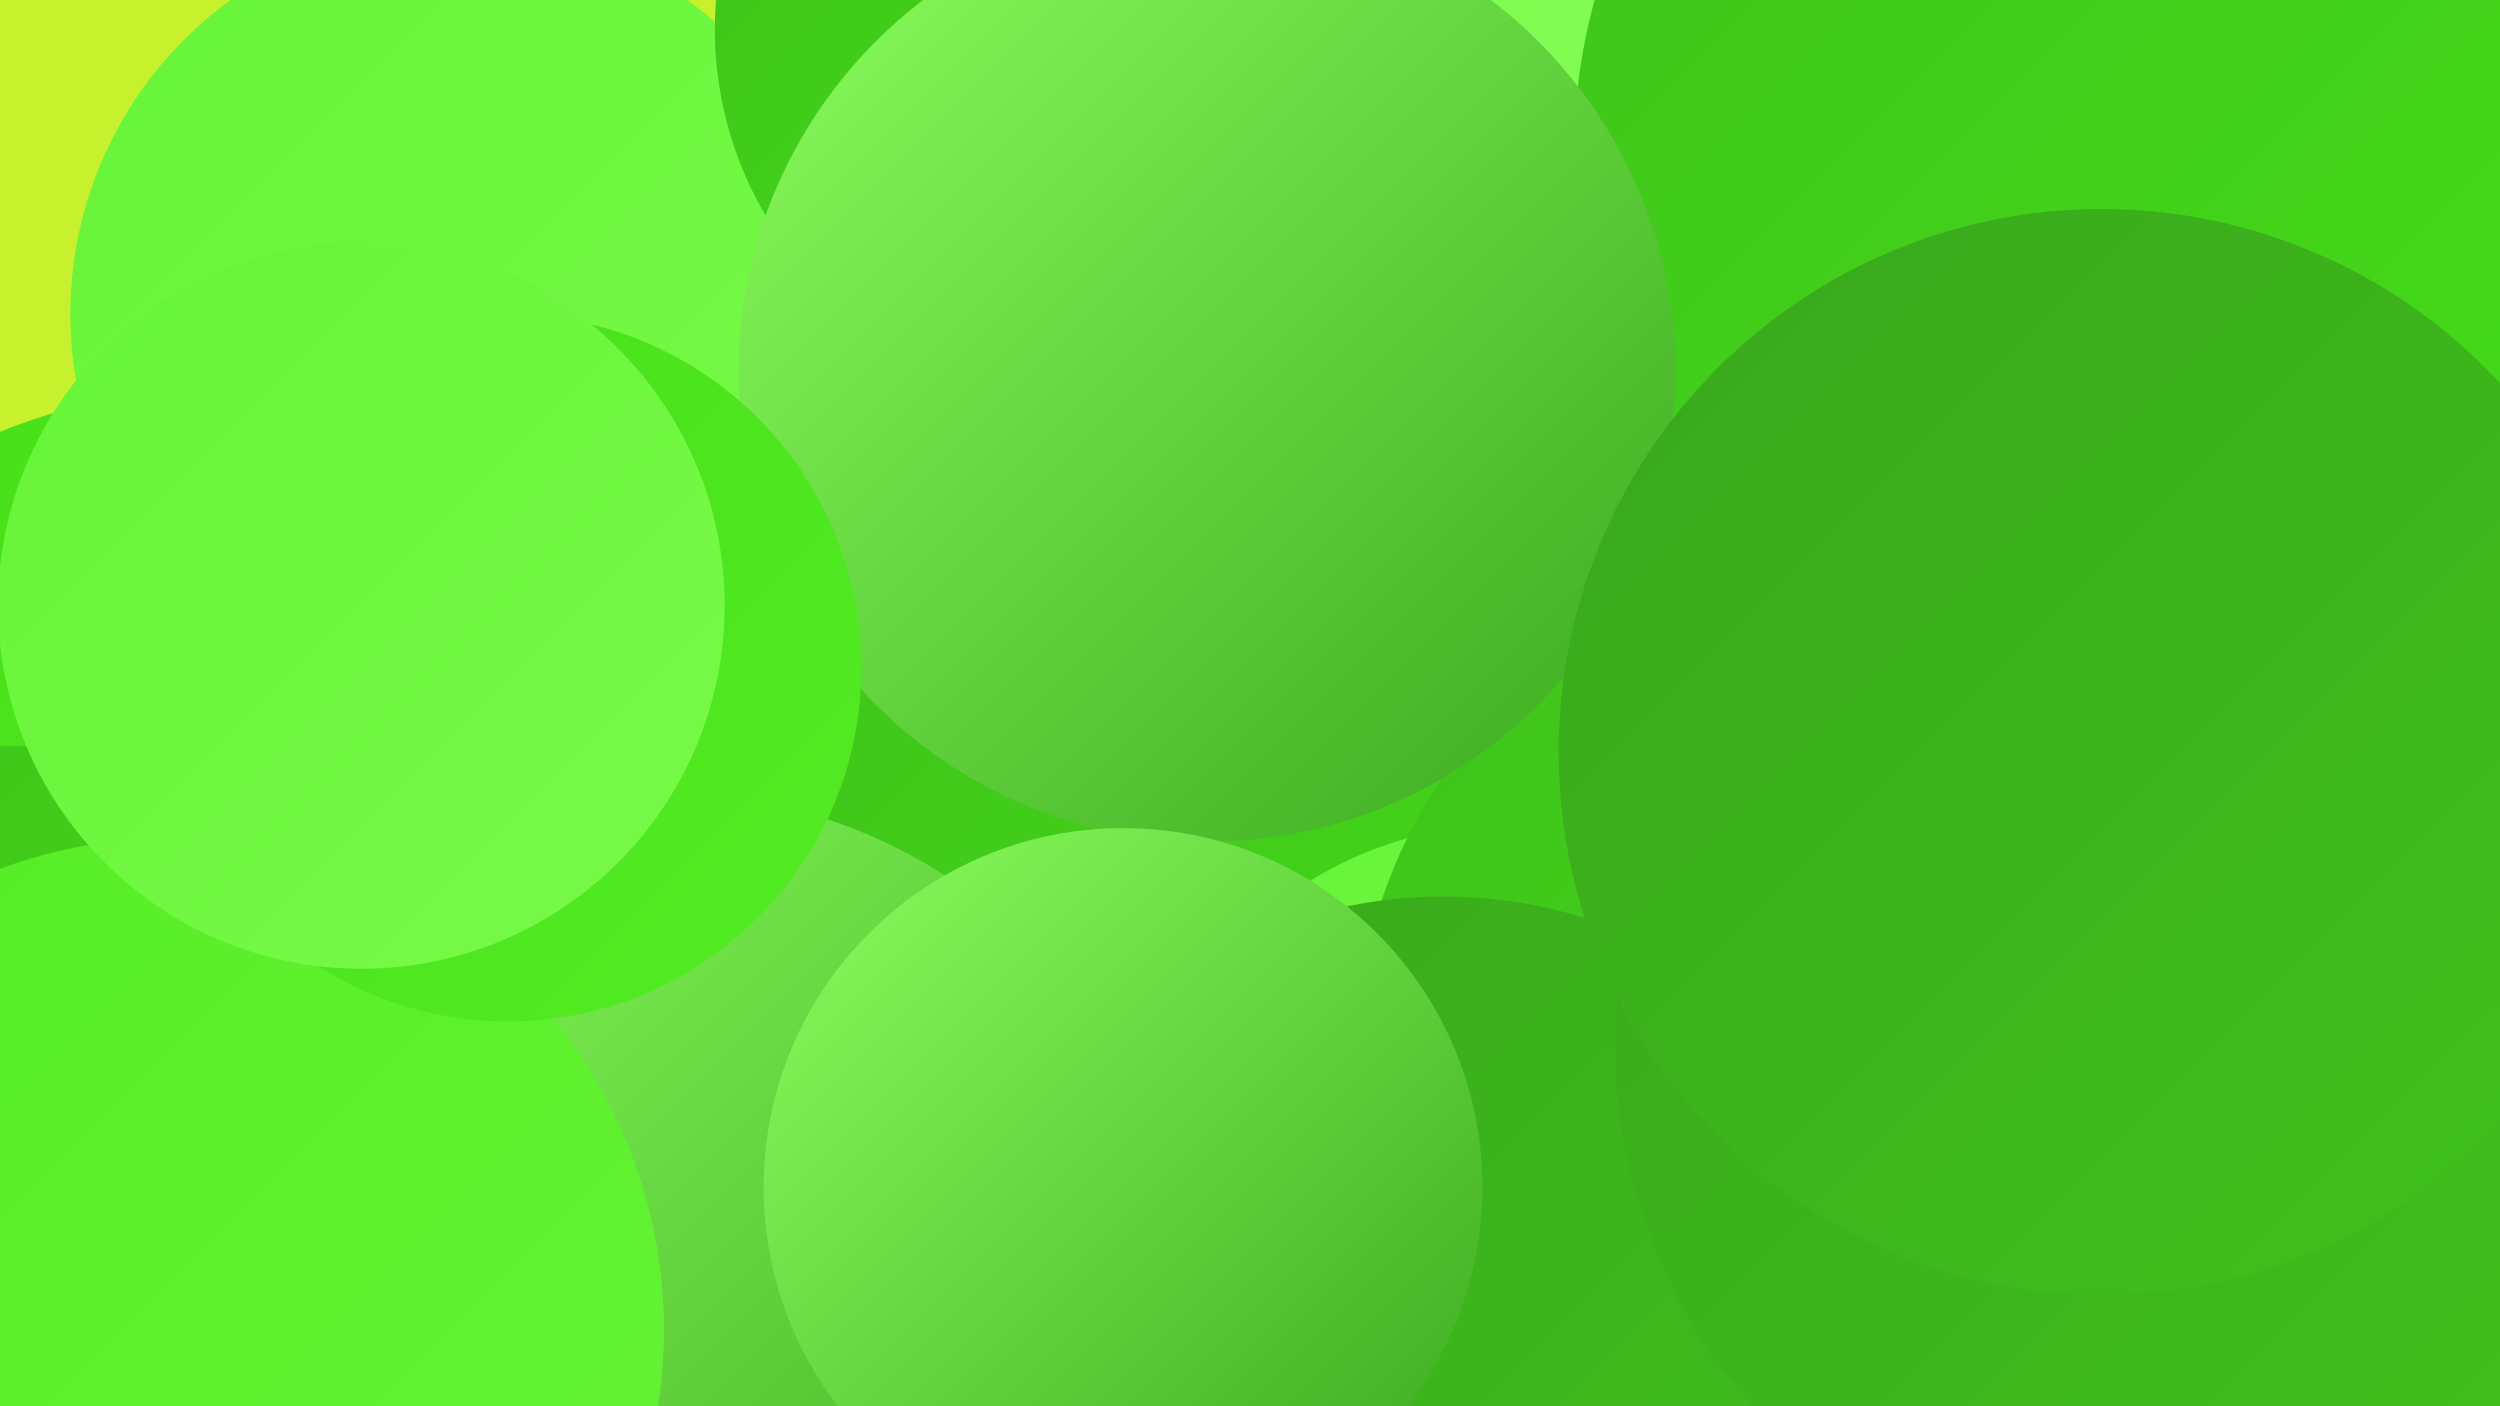
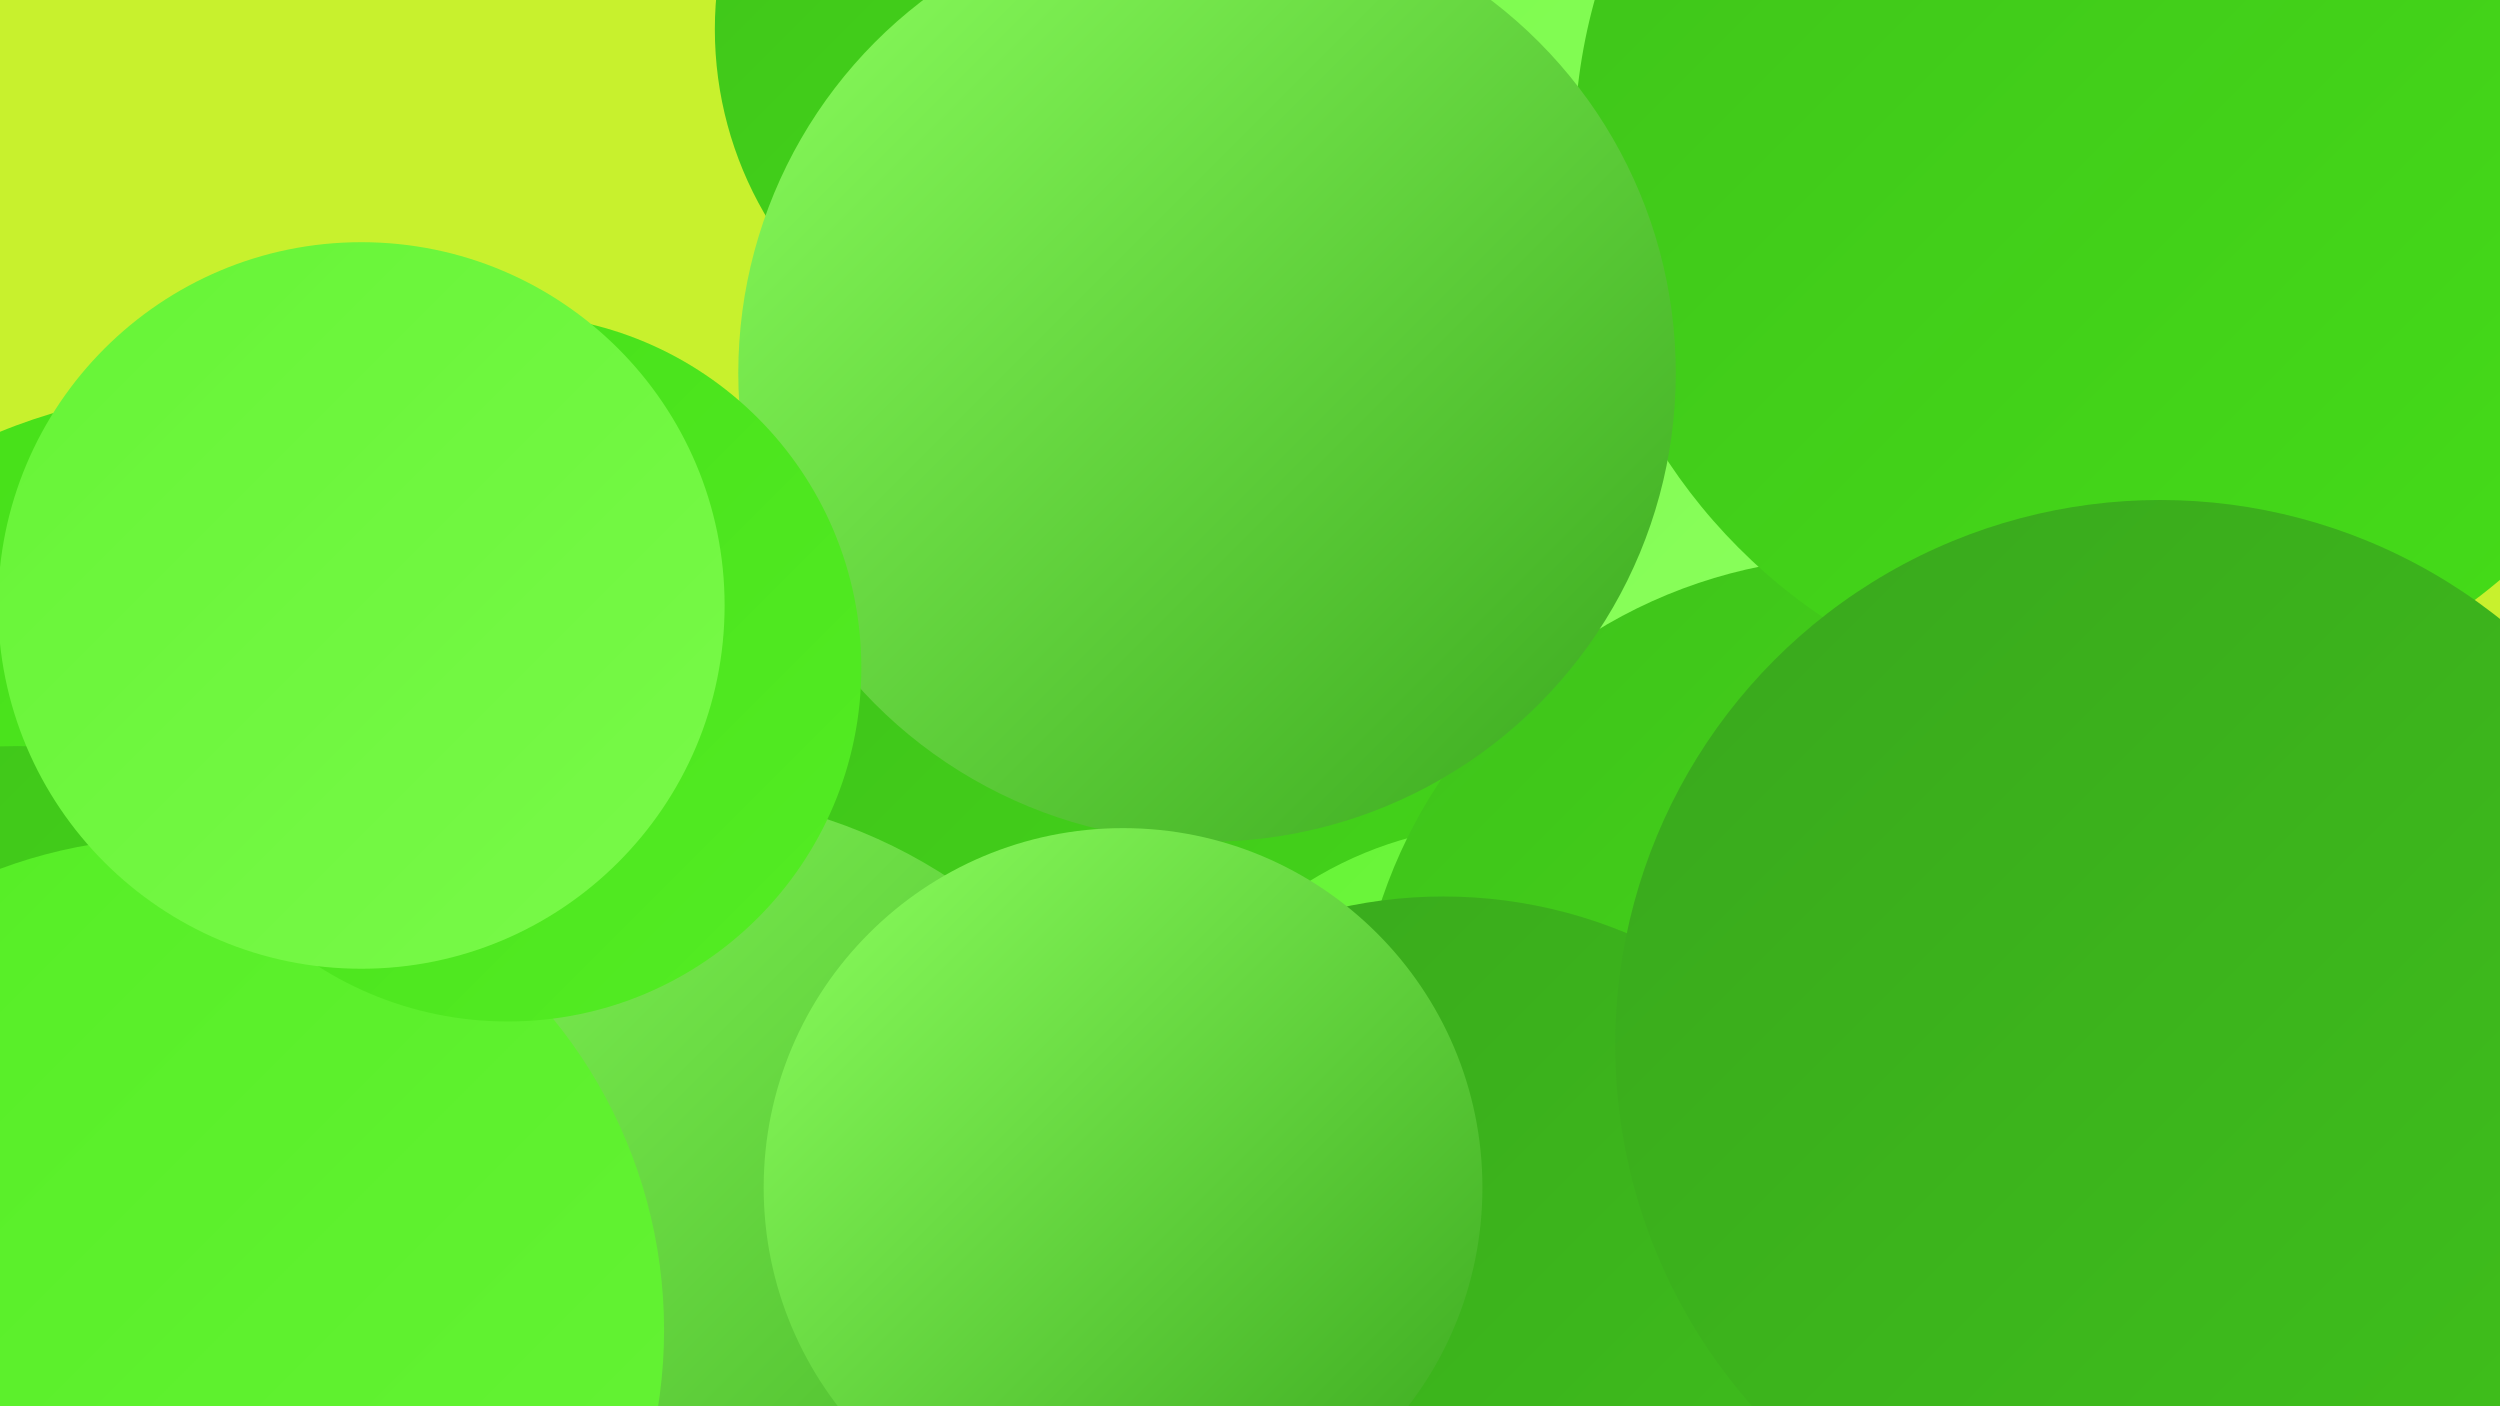
<svg xmlns="http://www.w3.org/2000/svg" width="1280" height="720">
  <defs>
    <linearGradient id="grad0" x1="0%" y1="0%" x2="100%" y2="100%">
      <stop offset="0%" style="stop-color:#39a71d;stop-opacity:1" />
      <stop offset="100%" style="stop-color:#3fc21b;stop-opacity:1" />
    </linearGradient>
    <linearGradient id="grad1" x1="0%" y1="0%" x2="100%" y2="100%">
      <stop offset="0%" style="stop-color:#3fc21b;stop-opacity:1" />
      <stop offset="100%" style="stop-color:#45de18;stop-opacity:1" />
    </linearGradient>
    <linearGradient id="grad2" x1="0%" y1="0%" x2="100%" y2="100%">
      <stop offset="0%" style="stop-color:#45de18;stop-opacity:1" />
      <stop offset="100%" style="stop-color:#54ed24;stop-opacity:1" />
    </linearGradient>
    <linearGradient id="grad3" x1="0%" y1="0%" x2="100%" y2="100%">
      <stop offset="0%" style="stop-color:#54ed24;stop-opacity:1" />
      <stop offset="100%" style="stop-color:#66f436;stop-opacity:1" />
    </linearGradient>
    <linearGradient id="grad4" x1="0%" y1="0%" x2="100%" y2="100%">
      <stop offset="0%" style="stop-color:#66f436;stop-opacity:1" />
      <stop offset="100%" style="stop-color:#79fa49;stop-opacity:1" />
    </linearGradient>
    <linearGradient id="grad5" x1="0%" y1="0%" x2="100%" y2="100%">
      <stop offset="0%" style="stop-color:#79fa49;stop-opacity:1" />
      <stop offset="100%" style="stop-color:#8cff5e;stop-opacity:1" />
    </linearGradient>
    <linearGradient id="grad6" x1="0%" y1="0%" x2="100%" y2="100%">
      <stop offset="0%" style="stop-color:#8cff5e;stop-opacity:1" />
      <stop offset="100%" style="stop-color:#39a71d;stop-opacity:1" />
    </linearGradient>
  </defs>
  <rect width="1280" height="720" fill="#c8f12d" />
  <circle cx="908" cy="98" r="241" fill="url(#grad4)" />
  <circle cx="107" cy="482" r="282" fill="url(#grad2)" />
-   <circle cx="235" cy="161" r="199" fill="url(#grad4)" />
-   <circle cx="1114" cy="491" r="218" fill="url(#grad3)" />
  <circle cx="603" cy="535" r="287" fill="url(#grad1)" />
  <circle cx="9" cy="659" r="277" fill="url(#grad1)" />
  <circle cx="773" cy="617" r="195" fill="url(#grad4)" />
  <circle cx="340" cy="672" r="266" fill="url(#grad6)" />
  <circle cx="804" cy="100" r="275" fill="url(#grad5)" />
  <circle cx="952" cy="543" r="258" fill="url(#grad1)" />
  <circle cx="1094" cy="77" r="288" fill="url(#grad1)" />
  <circle cx="739" cy="703" r="244" fill="url(#grad0)" />
  <circle cx="1106" cy="535" r="279" fill="url(#grad0)" />
  <circle cx="554" cy="15" r="188" fill="url(#grad1)" />
  <circle cx="618" cy="191" r="240" fill="url(#grad6)" />
  <circle cx="88" cy="681" r="252" fill="url(#grad3)" />
  <circle cx="575" cy="608" r="184" fill="url(#grad6)" />
-   <circle cx="1076" cy="385" r="278" fill="url(#grad0)" />
  <circle cx="260" cy="342" r="181" fill="url(#grad2)" />
  <circle cx="185" cy="310" r="186" fill="url(#grad4)" />
</svg>